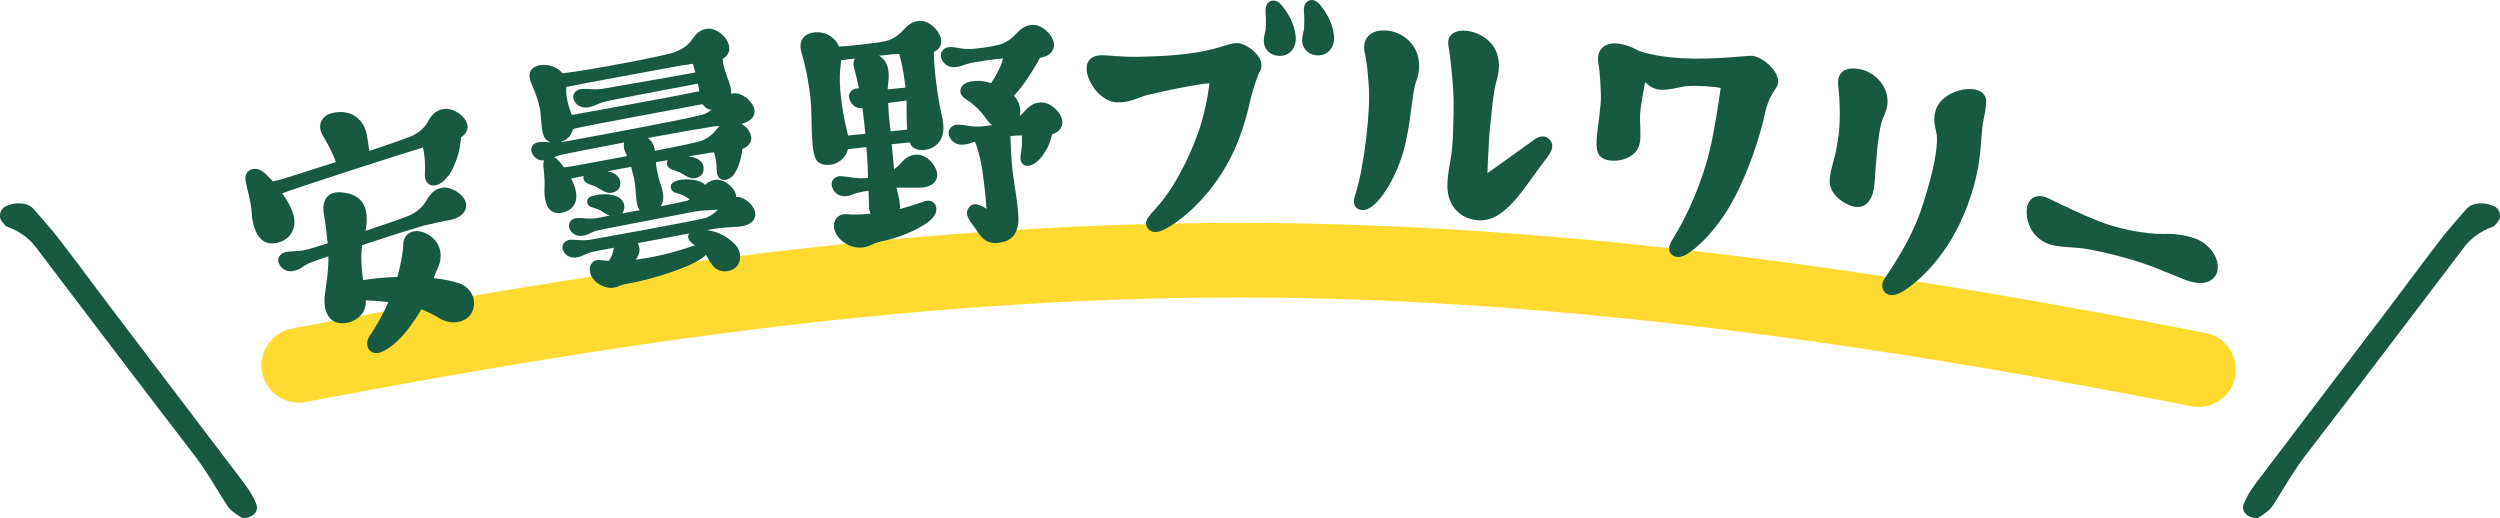
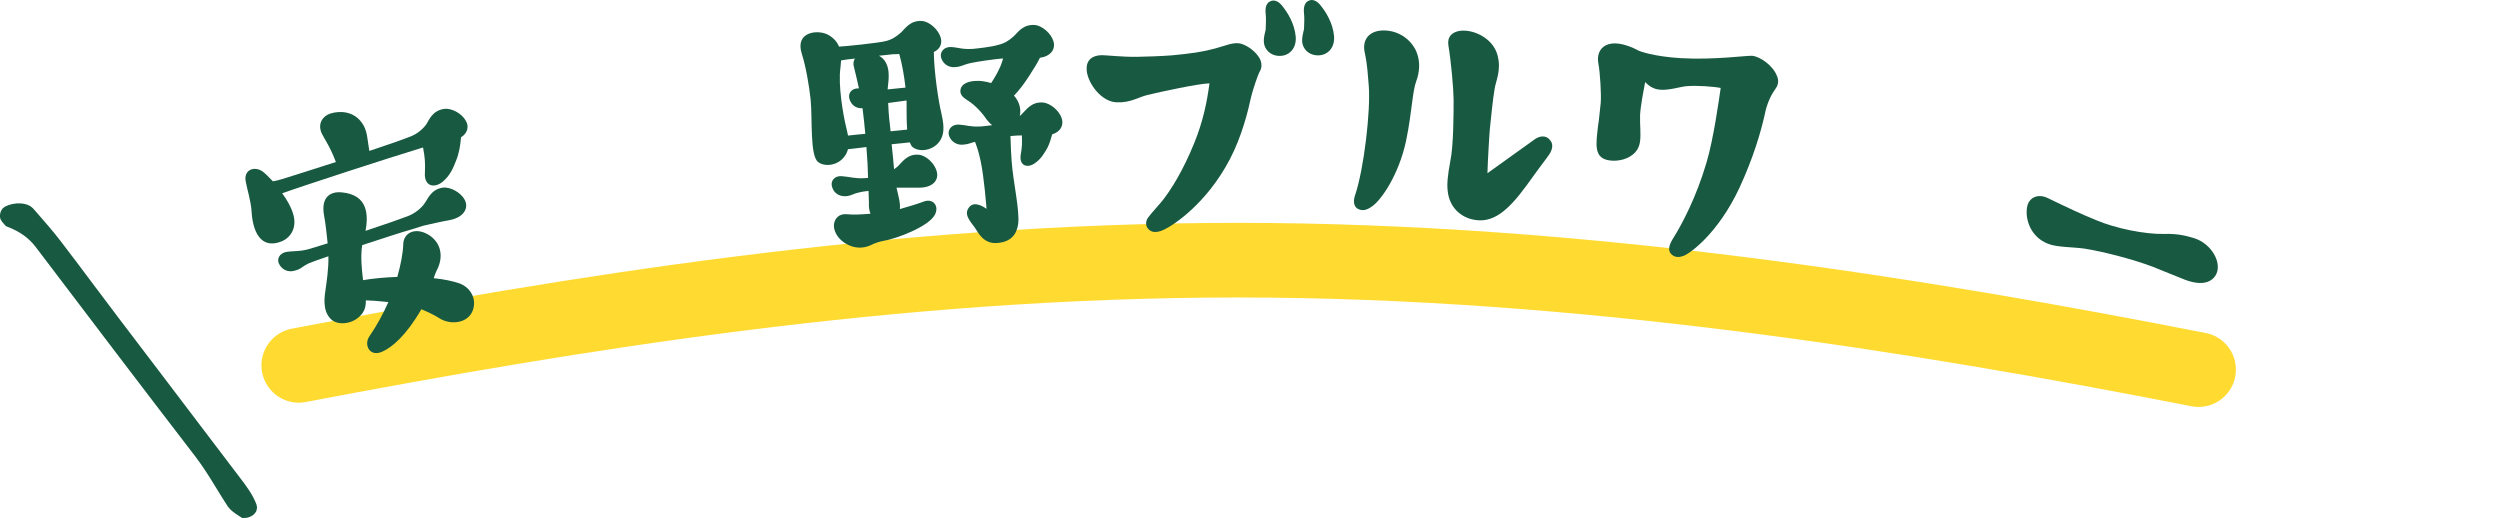
<svg xmlns="http://www.w3.org/2000/svg" id="_レイヤー_2" data-name="レイヤー 2" viewBox="0 0 468.94 97.23">
  <defs>
    <style>
      .cls-1 {
        fill: none;
        stroke: #ffdb32;
        stroke-width: 14px;
      }

      .cls-1, .cls-2 {
        stroke-linecap: round;
        stroke-miterlimit: 10;
      }

      .cls-3 {
        stroke-width: 0px;
      }

      .cls-3, .cls-2 {
        fill: #185941;
      }

      .cls-2 {
        stroke: #185941;
        stroke-width: 2.2px;
      }
    </style>
  </defs>
  <g id="design">
    <g>
      <path class="cls-2" d="M45.91,96.05c.12-.02.24-.04.36-.05.38-.12.67-.32.79-.55.07-.14.08-.29.02-.44-.67-1.75-1.79-3.23-2.99-4.8l-.46-.6c-4.64-6.14-9.3-12.27-13.96-18.39-2.82-3.7-5.63-7.4-8.44-11.1-1.5-1.98-2.99-3.96-4.47-5.94-2.07-2.76-4.2-5.61-6.34-8.39-1.33-1.74-2.82-3.43-4.25-5.07l-.78-.89c-.28-.32-.87-.54-1.58-.58-.81-.05-1.68.13-2.38.49-.13.07-.29.3-.33.62-.03.27.04.46.09.51.18.16.32.33.43.47.04.05.07.1.11.14,2.57.99,4.42,2.32,5.83,4.17,9.51,12.54,19.65,25.91,29.93,39.28,1.54,2.01,2.86,4.15,4.13,6.23.65,1.06,1.33,2.16,2.02,3.22.35.53,1.05.99,1.73,1.44.13.08.25.17.38.25.05,0,.1-.02.15-.02Z" />
-       <path class="cls-2" d="M423.03,96.05c-.12-.02-.24-.04-.36-.05-.38-.12-.67-.32-.79-.55-.07-.14-.08-.29-.02-.44.67-1.75,1.79-3.23,2.99-4.8l.46-.6c4.64-6.14,9.3-12.27,13.96-18.39,2.82-3.7,5.63-7.4,8.44-11.1,1.5-1.98,2.99-3.96,4.47-5.94,2.07-2.76,4.2-5.61,6.34-8.39,1.33-1.74,2.82-3.43,4.25-5.07l.78-.89c.28-.32.87-.54,1.58-.58.81-.05,1.68.13,2.38.49.13.07.29.3.33.62.03.27-.04.46-.09.51-.18.16-.32.33-.43.47-.04.05-.07.1-.11.14-2.57.99-4.42,2.32-5.83,4.17-9.51,12.54-19.65,25.91-29.93,39.28-1.54,2.01-2.86,4.15-4.13,6.23-.65,1.06-1.33,2.16-2.02,3.22-.35.53-1.05.99-1.73,1.44-.13.08-.25.17-.38.25-.05,0-.1-.02-.15-.02Z" />
      <path class="cls-1" d="M56.04,68.53c51.2-9.72,111.54-19.73,176.13-19.73s128.16,10.32,180.23,20.53" />
    </g>
    <g>
      <path class="cls-3" d="M86.48,25.74c-.14,1.5-.31,2.89-.97,4.49-.54,1.38-1.1,2.71-2.5,3.88-1.6,1.29-3.46.78-3.31-1.64.09-2.03,0-2.92-.35-4.81-.5.16-1.05.33-1.72.54-3.84,1.14-21.38,6.84-24.7,8.06.84,1.14,1.6,2.42,2,3.69.87,2.58-.27,4.58-2.16,5.35-3.96,1.54-5.37-2.03-5.58-5.61-.09-1.85-.89-4.4-1.1-5.67-.42-2.12,1.56-2.98,3.19-1.84.4.3,1.08.94,1.91,1.83.52-.1,1.03-.2,1.64-.39.33-.1,4.98-1.55,10.17-3.23-1.06-2.83-1.99-4.06-2.63-5.32-.9-1.91.23-3.35,1.62-3.78,1.94-.6,4.34-.32,5.78,1.6.81,1.02,1.04,2.17,1.22,3.51.06.59.21,1.27.29,1.91,3.42-1.12,6.37-2.17,7.67-2.69,1.09-.4,2.28-1.26,3.04-2.34.49-.76,1.1-2.53,3.3-2.85,1.45-.21,3.38.89,4.1,2.25.66,1.13.25,2.35-.92,3.08ZM87.15,37.44c.87,1.61-.18,3.34-2.81,3.85-1.21.2-3.94.8-4.9,1.04-.5.16-1.22.38-2.1.66-1.79.5-5.59,1.74-9.4,2.99-.35,2.18-.06,4.69.16,6.57,1.73-.3,4.03-.53,6.43-.61.63-2.26,1.06-4.4,1.11-6.18.08-2.09,2.23-3.19,4.68-1.76,2.23,1.31,3.11,3.95,1.53,6.87-.15.29-.31.76-.5,1.31,1.89.2,3.57.53,4.93,1.01,1.73.68,2.78,2.29,2.64,3.98-.31,3.5-4.33,4.02-6.65,2.44-.62-.42-1.91-1.05-3.23-1.6-2.92,5.04-5.55,7.14-7.25,7.91-2.37,1.17-3.65-1.17-2.48-2.87,1.34-1.94,2.54-4.13,3.54-6.39-2.01-.22-3.19-.28-4.23-.32.04.9-.14,1.68-.6,2.37-1.57,2.19-4.71,2.44-5.97,1.13-1.67-1.67-1.16-4.32-.93-5.91.07-.57.55-3.51.48-5.86-1.92.66-3.34,1.16-3.71,1.34-1.57.79-1.27,1-2.61,1.36-1.16.36-2.29-.14-2.82-1.06-.68-1-.08-2.22,1.24-2.45,1.56-.24,2.61-.02,4.6-.64.17-.05,1.38-.43,3.16-.98-.2-2-.42-3.88-.7-5.37-.54-3.29,1.19-4.38,3.31-4.19,5,.45,5.03,4.26,4.5,7.22,3.31-1.09,6.54-2.22,8.16-2.85,1.07-.46,2.26-1.31,2.96-2.38.56-.72,1.15-2.55,3.36-2.87,1.4-.19,3.38.89,4.1,2.25Z" />
-       <path class="cls-3" d="M139.14,23.25c.73.46,1.37,1.11,1.63,1.89.44,1.16-.08,2.25-1.51,2.8-.07.6-.15,1.15-.33,1.82-.28,1.11-.8,2.5-1.54,3.28-1.2,1.21-2.9.92-2.95-1.01,0-1.35-.17-2.33-.49-3.45-.29.05-.52.03-.7.06-.51.09-1.2.21-2,.35-.46.08-1.21.15-2.17.38.3,0,.53.02.78.1,1.28.25,2,1,2.1,1.87.24,1.72-1.36,2.3-2.35,2.06-.61-.13-1.35-.65-1.61-.78-.81-.56-1.7-.64-2.23-.96-.72-.4-.91-1.14-.46-1.63-.74.13-1.49.26-2.29.4.13,1.39.37,2.41.79,3.81.47,1.33.99,2.95.22,4.26-.05.07-.09.13-.14.2,2.62-.52,4.72-.95,5.05-1.07.16-.09.32-.17.43-.25-.26-.13-.47-.33-.59-.37-.81-.56-1.66-.71-2.22-.91-.96-.42-.98-1.54-.17-1.97,1.08-.54,2.78-.61,4.25-.28.74.17,1.25.43,1.62.83.5-.5,1.19-.92,2.24-.98,1.35,0,2.92,1.19,3.45,2.51.1.22.15.5.13.74h.06c1.29-.06,2.92,1.18,3.38,2.46.62,1.54-.55,2.92-2.93,3.11-1.11.08-3.16.14-4.75.42-.17.03-.57.1-1.26.22,1.51.21,3.37.76,5.23,2.61,1.2,1.14,1.55,3.44-.07,4.61-1.32.88-3.24.69-4.27-.84-.46-.62-.68-1.18-1.07-1.75-1.29,1.7-8.94,4.4-14.43,5.37-.46.08-1.2.21-1.85.5-.98.47-1.99.41-2.94.05-1.9-.73-2.77-2.34-2.52-3.62.18-.68.74-1.49,1.95-1.29.53.02,1.08.1,1.61.13.41-.66.76-1.37.83-1.97.03-.18.05-.36.15-.5-2.46.43-4.22.8-4.55.92-1.5.5-1.35.71-2.55.92-1.15.14-2.07-.4-2.46-1.27-.47-.98.24-1.99,1.4-2.07,1.47-.02,1.87.26,3.71,0,.63-.11,20.9-3.74,21.77-4.13.87-.39,1.45-.79,2.15-1.5-1.16.09-2.98.11-4.41.36-1.3.29-17.21,3.27-18.39,3.59-1.56.51-1.34.77-2.6.93-1.09.19-2.01-.35-2.4-1.23-.48-1.04.23-2.04,1.4-2.07,1.46-.08,1.87.26,3.71,0,.11-.02,1.03-.18,2.39-.48-.5-.15-1.03-.52-1.29-.66-.75-.58-1.6-.72-2.16-.92-1.07-.4-1.01-1.71-.06-1.99,1.06-.36,2.43-.6,4.14-.26,1.23.31,1.95,1.01,2.11,1.93.06.7-.14,1.2-.44,1.49,1.03-.18,2.17-.38,3.37-.59-.94-1.01-.59-3.37-1.1-5.93-.2-.79-.39-1.52-.56-2.2-1.54.27-3.02.59-4.45.84.12.04.18.03.31.06,1.22.26,1.95,1.01,2.1,1.87.24,1.72-1.36,2.3-2.4,2.07-.55-.14-1.35-.65-1.61-.78-.75-.58-1.65-.65-2.17-.97-.65-.36-.87-.91-.65-1.36-.97.17-1.77.31-2.39.48.43.75.75,1.58.9,2.43.42,2.05-.64,3.41-2.15,3.85-3.19.97-3.9-2.08-3.73-4.82.1-1.43-.18-3.03-.24-4.02,0-.35.06-.66.2-.86-1.11.08-1.91-.49-2.3-1.36-.48-1.04.23-2.04,1.46-2.08.75-.07,1.35,0,2.01.06-.19-.08-.33-.18-.52-.26-1.47-.98-1.03-3.83-1.49-6.1-.36-1.7-.68-2.53-1.6-4.73-1.5-3.51,2.38-3.89,4.17-3.09.82.33,1.31.77,1.69,1.23,4.91-.57,19.5-3.31,21.2-4.03,1.64-.7,2.46-1.43,2.83-1.97.58-.69,1.35-2.36,3.47-2.38,1.35,0,3.12,1.33,3.61,2.78.44,1.16.05,2.29-1.08,2.9.05.93.31,1.77.8,3.22.34.94.85,2.15.82,3.33.22-.1.4-.07.69-.12,1.3,0,2.99,1.24,3.52,2.62.54,1.38-.3,2.64-2.22,3.1ZM117.59,29.28c-.04-.23-.15-.5-.3-.71-.31-.77-.36-1.35-.21-1.85-6.04,1.18-11.68,2.23-12.23,2.45-.45.14-.72.25-.94.34.25.07.45.21.59.37.28.25.79.8,1.26,1.49.24.02.52-.03.92-.1.3,0,5.43-.96,10.9-1.98ZM105.22,26.63c.12.04.18.03.3,0,.63-.11,21.92-3.98,25.8-5.01.74-.13,1.5-.5,2.17-1.03-.65,0-1.24-.37-1.72-1.05-5.93,1.1-23.1,4.3-23.99,4.58-.1.08-.22.1-.33.12-.06.31-.19.62-.36.95-.4.72-1.14,1.2-1.87,1.45ZM106.23,16.32c0,.3-.01.59-.02.89.02.76.32,2.48.74,3.52.11.28.21.55.26.78.18.03.41-.01.58-.04.51-.09,18.27-3.28,23.38-4.35-.07-.4-.15-.86-.25-1.43-4.56.86-17.34,3.23-17.94,3.51-1.61.58-1.46.73-2.72.95-1.21.15-2.13-.39-2.59-1.31-.48-1.04.28-2.11,1.51-2.15,1.52-.09,1.99.24,3.88-.04.51-.09,12.75-2.19,17.37-3.06-.18-.67-.33-1.18-.46-1.63-1.03.18-1.95.28-2.35.35-3.36.65-18.55,3.38-21.38,4ZM129.1,44.16c.04-.12.13-.26.17-.38-2.73.54-6.32,1.23-9.63,1.81.46.92.51,1.91-.39,3.13,3.51-.5,6.8-1.2,11.12-2.72-.72-.4-1.43-1.1-1.27-1.84ZM133.94,24.81c.3-.29.58-.75,1.03-1.18-.52.03-1.04.12-1.33.12-.46.08-1.2.21-2,.35-1.5.2-5.54.97-10.11,1.78.88.67,1.22,1.55,1.31,2.42,3.65-.7,6.83-1.38,8.18-1.73,1.02-.24,2.14-.91,2.93-1.75Z" />
      <path class="cls-3" d="M175.16,9.74c.03,3.78.92,9.47,1.35,11.18.39,1.83.92,3.94-.28,5.61-1.25,1.74-3.78,2.07-5.03,1.07-.25-.21-.39-.49-.54-.89-1.04.09-2.19.24-3.41.35.19,1.61.34,3.35.45,4.68.27-.2.61-.4.82-.65.7-.64,1.62-2.23,3.78-2.07,1.41.11,2.99,1.61,3.4,3.09.5,1.76-.84,3.16-3.46,3.09-.93.02-2.85,0-4.08,0,.37,1.6.77,2.96.63,4.02,1.48-.42,3.35-.98,4.54-1.43,1.64-.6,2.92.8,2.02,2.51-1.15,2.19-7.19,4.51-9.72,4.9-.57.11-1.48.36-2.26.77-1.17.56-2.45.61-3.59.24-2.34-.79-3.55-2.73-3.33-4.26.16-.89.83-1.88,2.35-1.77,1.23.13,2.74.06,4.48-.09-.22-.56-.34-1.25-.29-2.07-.02-.23-.03-1.04-.07-2.21-.64.05-1.27.17-1.61.25-1.66.37-1.4.64-2.73.75-1.22.04-2.15-.63-2.47-1.65-.44-1.13.4-2.19,1.68-2.12,1.58.1,2.43.49,4.46.38.17-.01.35-.03.58-.05-.03-1.69-.14-3.71-.31-5.79-1.5.18-2.76.35-3.46.41-.13.48-.33.96-.64,1.33-1.19,1.73-3.73,2.06-4.97,1.06-1.56-1.21-1.03-8.06-1.4-11.76-.27-2.48-.86-6.04-1.65-8.53-1.34-4.14,2.99-4.62,4.94-3.56,1.1.61,1.69,1.37,2.05,2.21.06,0,.12,0,.17-.01.7,0,7.22-.67,8.59-1.02,1.08-.27,1.97-.81,2.89-1.64.7-.64,1.67-2.29,3.9-2.13,1.46.11,3.11,1.66,3.52,3.14.33,1.14-.17,2.17-1.29,2.67ZM162.31,25.09c-.14-1.62-.33-3.23-.52-4.79-1.21.1-2.09-.64-2.41-1.6-.45-1.18.4-2.19,1.68-2.12h.06c-.3-1.43-.63-2.69-.91-3.89-.24-.74-.11-1.27.15-1.7-1.04.09-1.96.22-2.59.34-.02.47-.1.94-.12,1.35-.48,3.3.53,8.98,1.05,11.09.1.52.27,1.08.37,1.66.46-.04,1.67-.2,3.23-.33ZM164.86,10.44c2.5,1.36,1.75,4.86,1.7,5.68-.04.18-.02.41-.06.65.92-.08,2.19-.24,3.35-.34-.23-2.02-.59-4.26-1.17-6.3-.58.05-1.05.03-1.28.05-.46.04-1.38.18-2.54.27ZM167.04,24.63c1.16-.1,2.25-.25,3.12-.32-.14-1.68-.08-3.66-.11-5.46-1.21.16-2.48.33-3.45.47.02.93.11,1.97.18,2.84.03.35.17,1.27.27,2.48ZM197.36,25.21c-.22.83-.49,1.73-.89,2.52-.61,1.04-1.16,2.08-2.43,2.94-1.43.94-2.88.36-2.58-1.64.28-1.54.27-2.29.22-3.63-.7,0-1.33.05-1.62.08l-.52.04c.06,2.09.14,3.77.22,4.7.27,3.88,1.53,9.18,1.23,11.77-.29,2.06-1.41,3.32-3.71,3.57-2.76.35-3.77-1.89-4.44-2.89-.53-.77-1.99-2.22-1.28-3.44.8-1.58,2.44-.79,3.49-.06-.04-.46-.44-5.84-1.1-8.93-.37-1.66-.54-2.28-1.06-3.64-1.03.26-1.13.44-2.28.54-1.21.1-2.21-.63-2.58-1.64-.39-1.13.46-2.19,1.8-2.13,1.58.1,2.08.46,4.16.35.29-.02,1.16-.1,2.13-.24-.37-.26-.69-.64-1.02-1.02-1.33-1.98-2.77-3.14-3.87-3.81-.49-.31-1.18-.89-1.08-1.71.17-1.41,1.83-1.73,2.94-1.76.75-.06,1.75.08,2.83.4.77-1.17,1.64-2.64,2.1-4.14.04-.18.09-.36.13-.48-1.68.14-4.78.58-6.04.86-1.71.38-1.57.66-2.96.77-1.27.11-2.21-.63-2.58-1.64-.39-1.13.46-2.19,1.8-2.13,1.58.1,2.02.47,4.1.35.69-.06,3.46-.35,4.77-.75,1.14-.27,1.97-.75,2.95-1.65.7-.64,1.67-2.24,3.9-2.08,1.41.11,3.1,1.6,3.52,3.08.42,1.48-.52,2.78-2.54,3.07-.45.91-1.16,2.08-2.04,3.43-1.03,1.6-1.92,2.72-2.83,3.67,1.03,1.14,1.38,2.56,1.08,3.81.16-.13.33-.26.49-.45.7-.64,1.67-2.24,3.84-2.07,1.46.11,3.16,1.6,3.58,3.07.34,1.31-.32,2.41-1.79,2.89Z" />
      <path class="cls-3" d="M236.26,10.9c.48.92.49,1.85-.02,2.61-.28.53-1.23,3.27-1.56,4.66-.54,2.5-1.69,7.33-4,11.72-4.34,8.3-10.66,12.46-12.45,13.24-1.21.54-2.2.55-2.85-.19-.53-.57-.54-1.5.03-2.2.57-.76,1.14-1.35,2.45-2.88,1.77-2.17,4.09-5.92,6.16-11.05,1.68-4.14,2.38-7.69,2.85-11.18-2.26.09-9.14,1.58-11.69,2.2-1.56.37-3.23,1.5-5.72,1.36-2.79-.08-5.27-3.35-5.6-5.78-.2-1.5.36-3.02,2.86-3.06.7,0,4.01.35,6.5.31,1.8-.03,4.64-.13,6.49-.27,3.71-.34,5.91-.67,8.16-1.28,1.91-.49,3.58-1.33,4.98-.89,1.28.39,2.69,1.47,3.4,2.68ZM243.05,6.91c.15,2.38-1.4,3.56-2.96,3.58-1.39.02-2.56-.77-2.93-2.05-.31-1.1.2-2.5.25-2.9.04-.99.09-2.03.02-2.73-.2-1.56.2-2.27.83-2.56.69-.36,1.57-.08,2.33.95.83,1.03,2.25,3.16,2.46,5.71ZM247.28,10.39c-1.39.02-2.56-.77-2.93-2.04-.31-1.1.2-2.5.25-2.9.04-.99.09-2.03.02-2.73-.2-1.56.2-2.27.83-2.57.69-.36,1.57-.08,2.33.95.83,1.03,2.25,3.16,2.46,5.71.15,2.38-1.4,3.56-2.96,3.58Z" />
      <path class="cls-3" d="M265.71,9.78c.78,1.84.51,3.92-.02,5.34-.79,2.05-.8,5.71-1.93,11.23-1.35,6.38-4.66,11.22-6.46,12.41-1.02.71-1.78.84-2.63.4-.79-.45-.86-1.55-.46-2.64,1.62-4.8,2.9-15.71,2.54-20.38-.19-2.1-.22-3.79-.79-6.43-.47-2.4,1.01-4.13,3.91-3.99,2.38.11,4.75,1.5,5.85,4.05ZM290.32,29.37c-.81,1.06-2.67,3.59-3.91,5.33-3.67,5.05-6.5,7.24-10.07,6.49-2.3-.46-4.48-2.25-4.79-5.4-.17-1.29.03-3.08.5-5.61.6-2.76.62-9.2.61-11.53-.02-2.03-.47-7.11-.97-10.09-.13-.82.01-1.45.44-1.95.55-.61,1.5-.92,2.65-.86,2.38.11,5.37,1.77,6.11,4.59.79,2.83-.35,4.92-.54,6.36-.32,1.84-.66,5.2-.88,7.39-.09.75-.43,6.6-.46,8.4,2.29-1.63,6.5-4.68,8.66-6.21.97-.77,2.32-1.11,3.19.15.6.78.26,1.93-.55,2.94Z" />
      <path class="cls-3" d="M333.02,16.69c-1.24,1.67-1.84,3.82-2.02,4.9-.71,3.13-2.08,7.93-4.72,13.64-4.1,8.75-9.43,12.4-10.46,12.75-.49.18-1.4.48-2.2-.19-1.01-.88-.4-2.09.31-3.23,1.57-2.5,4.26-7.57,6.17-14.06,1.32-4.4,2.37-11.99,2.66-14-1.08-.24-4.49-.52-6.44-.33-1,.06-3.37.84-4.98.65-1.27-.09-2.18-.83-2.75-1.43-.31,1.66-.88,4.57-.95,6.25-.02.7.01,1.93.05,2.58.04,1.7.11,3.11-.9,4.28-1.21,1.38-3.24,1.79-4.74,1.61-3.17-.36-2.69-3-2.29-6.51.18-1.03.32-2.77.5-4.32.12-1.56-.11-5.62-.44-7.35-.59-2.99,1.91-5.44,7.63-2.39,0,0,2.51,1.05,7.84,1.37,6.26.37,12.56-.54,13.42-.44,1.5.17,3.87,1.85,4.59,3.74.42.92.26,1.78-.29,2.48Z" />
-       <path class="cls-3" d="M352,29.54c-.17,1.15-.33,5.02-.49,5.81-.5,2.56-1.75,3.79-3.74,3.41-1.41-.34-3.33-1.42-4.18-3.12-.72-1.44-.3-3.01.18-4.87.18-.61.76-2.69,1.08-5.22.28-2.01.4-5.65-.04-9.46-.25-2.06.75-3.81,4.21-3.08,2.11.41,4.23,2.25,4.81,4.43.75,2.51-.52,4.15-.9,5.5-.62,2.24-.87,5.97-.94,6.61ZM368.22,40.57c-3.63,8.57-9.73,13.46-12.05,14.48-2.46,1.11-3.81-1.04-2.72-2.72.59-.89,1.07-1.56,1.76-2.67,1.81-2.9,4.01-6.6,5.58-11.61,1.88-5.96,2.68-10.05,2.52-12.57-.07-.84-.83-2.7-.27-4.66.92-3.19,5.08-4.5,7.47-4.03,1.47.35,2.18,1.25,2.05,2.53-.09,1.05-.28,2.01-.43,2.81-.45,1.98-.47,4.52-.6,5.5-.25,3.08-.92,7.44-3.3,12.95Z" />
      <path class="cls-3" d="M409.7,52.41c-.44-.14-5.02-2.04-5.88-2.37-3.53-1.34-9.09-2.81-12.73-3.39-2.26-.34-5.27-.23-6.94-.93-3.26-1.25-4.43-4.71-3.86-7.14.46-1.68,2.15-2.25,3.84-1.42,4.12,2,6.13,2.93,9.04,4.13,3.76,1.59,9.19,2.66,12.68,2.59,2.7-.08,4.26.35,5.82.83,2.81.93,4.71,3.82,4.28,6-.25,1.38-1.8,3.45-6.24,1.71Z" />
    </g>
  </g>
</svg>